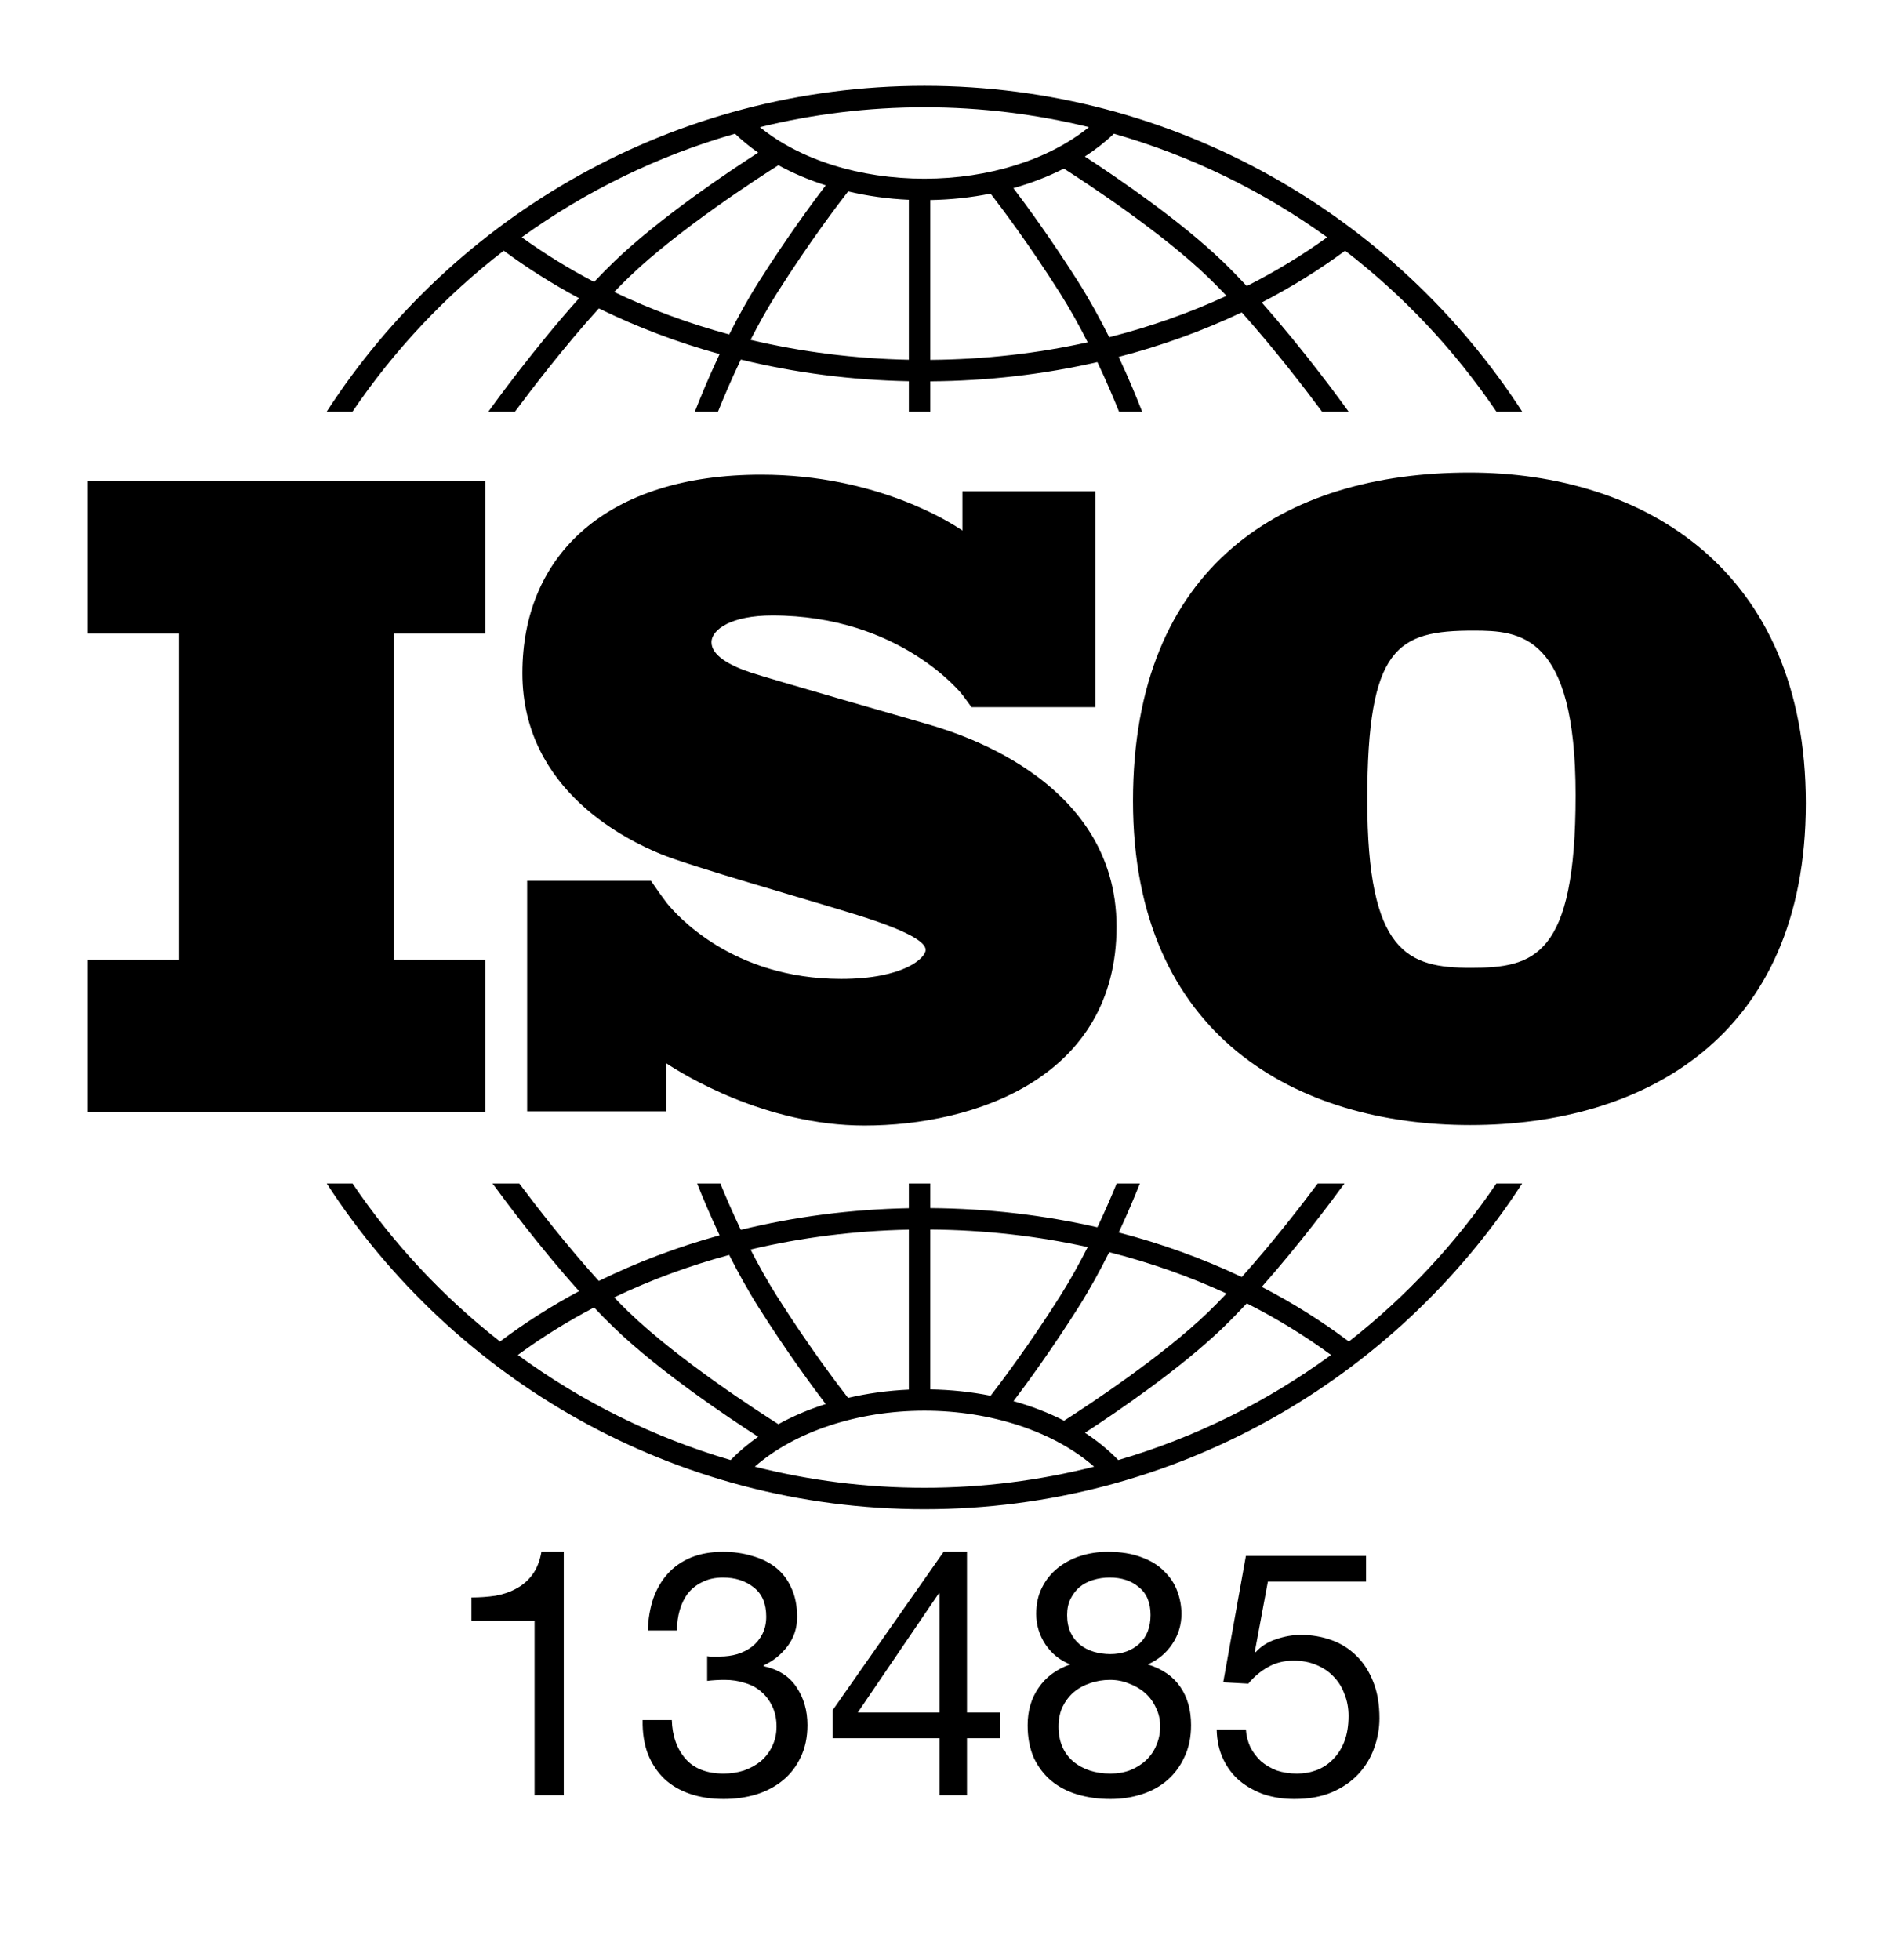
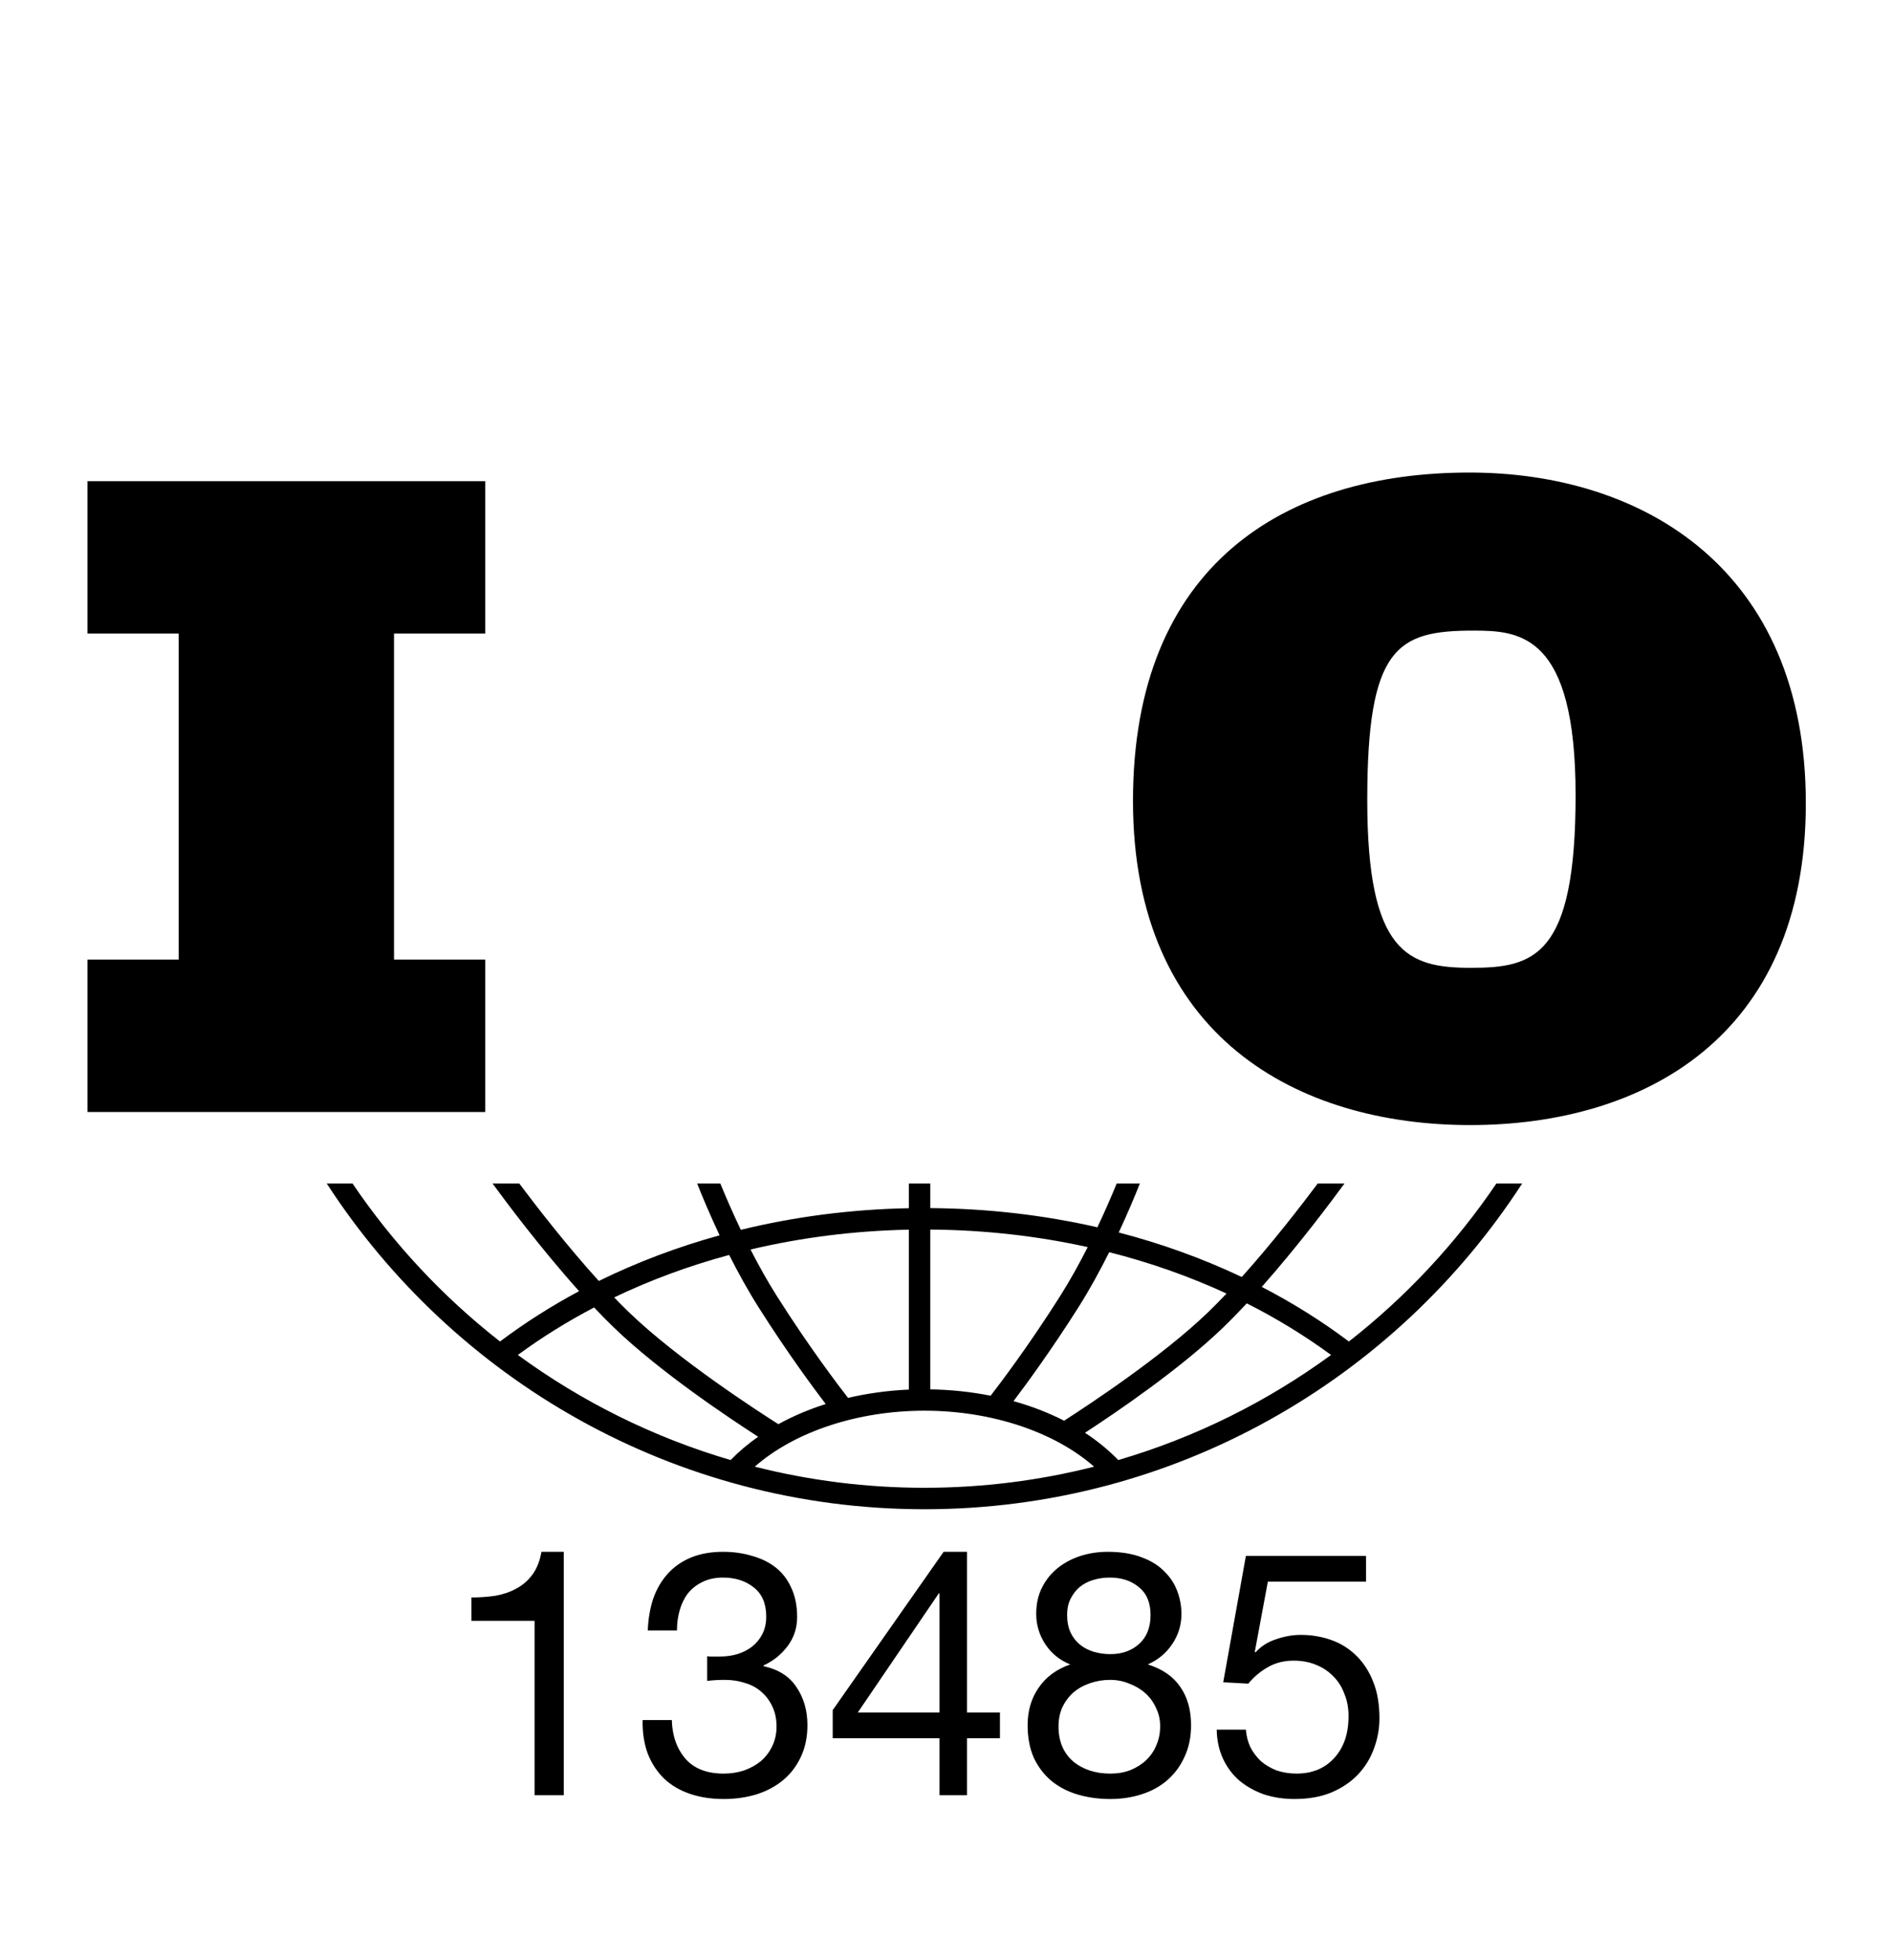
<svg xmlns="http://www.w3.org/2000/svg" width="529" height="548" viewBox="0 0 529 548" fill="none">
  <path d="M135.683 177.157V134.54H24.452V177.157H49.971V268.317H24.452V310.934H135.683V268.317H110.164V177.157H135.683Z" fill="#00539F" style="fill:#00539F;fill:color(display-p3 0 0.326 0.624);fill-opacity:1;" />
-   <path d="M258.433 202.223C251.558 200.223 216.183 190.098 210.058 188.098C203.933 186.098 198.933 183.223 198.933 179.598C198.933 175.973 204.558 172.098 215.933 172.098C251.808 172.098 269.042 194.223 269.042 194.223C269.042 194.223 270.984 196.81 271.635 197.738H306.247V137.375H269.09V148.357C266.252 146.397 245.3 132.723 212.808 132.723C169.933 132.723 146.058 154.973 146.058 188.223C146.058 221.473 176.183 235.223 184.558 238.723C192.933 242.223 225.683 251.473 239.683 255.848C253.683 260.223 258.808 263.348 258.808 265.598C258.808 267.848 252.683 273.723 235.183 273.723C204.7 273.723 189.002 255.747 186.247 252.266V252.239C185.371 251.065 184.343 249.676 183.994 249.153C183.59 248.548 182.653 247.205 182.003 246.277H147.391V310.738H186.247V297.277C190.768 300.286 213.911 314.723 241.683 314.723C272.683 314.723 312.183 301.223 312.183 259.098C312.183 216.973 265.308 204.223 258.433 202.223Z" fill="#00539F" style="fill:#00539F;fill:color(display-p3 0 0.326 0.624);fill-opacity:1;" />
  <path d="M410.843 132.13C359.165 132.13 316.781 157.968 316.781 223.925C316.781 289.882 362.792 314.587 411.069 314.587C459.346 314.587 504.904 290.108 504.904 224.606C504.904 159.104 459.348 132.13 410.843 132.13ZM411.297 270.616C393.617 270.616 382.284 266.536 382.284 223.699C382.284 180.861 390.671 176.328 411.976 176.328C424.895 176.328 440.535 177.234 440.535 222.339C440.535 267.444 428.977 270.616 411.297 270.616Z" fill="#00539F" style="fill:#00539F;fill:color(display-p3 0 0.326 0.624);fill-opacity:1;" />
-   <path d="M98.568 115.087C110.185 97.933 124.471 82.727 140.848 70.099C147.47 74.995 154.509 79.436 161.909 83.394C149.511 97.214 138.403 112.525 136.563 115.087H144.002C148.467 109.069 157.703 96.963 167.442 86.23C178.087 91.463 189.4 95.743 201.204 99.003C198.062 105.669 195.687 111.498 194.293 115.087H200.756C202.241 111.391 204.417 106.236 207.132 100.54C222.19 104.219 237.968 106.281 254.109 106.595V115.088H260.109V106.624C276.132 106.507 291.823 104.681 306.828 101.25C309.386 106.661 311.445 111.546 312.868 115.087H319.331C317.991 111.64 315.749 106.13 312.788 99.791C324.803 96.665 336.332 92.497 347.19 87.346C356.556 97.794 365.312 109.278 369.623 115.087H377.061C375.278 112.604 364.745 98.081 352.776 84.582C361.005 80.329 368.807 75.49 376.1 70.099C392.477 82.727 406.764 97.933 418.38 115.087H425.597C390.109 60.316 328.455 24 258.473 24C188.491 24 126.837 60.316 91.349 115.087H98.568ZM203.881 93.516C192.653 90.483 181.88 86.507 171.724 81.643C173.104 80.209 174.483 78.82 175.846 77.505C189.753 64.094 212.627 49.368 217.641 46.198C221.71 48.433 226.15 50.323 230.873 51.823C227.205 56.633 220.003 66.397 212.16 78.782C209.107 83.602 206.326 88.668 203.881 93.516ZM254.109 100.593C238.913 100.289 224.055 98.397 209.853 95.029C212.074 90.687 214.552 86.219 217.229 81.993C226.265 67.726 234.417 57.014 237.133 53.529C242.552 54.802 248.247 55.607 254.109 55.87V100.593ZM260.109 100.623V55.938C265.892 55.84 271.55 55.228 276.965 54.139C280.069 58.154 287.837 68.478 296.396 81.993C299.212 86.44 301.809 91.154 304.118 95.709C289.966 98.839 275.194 100.511 260.109 100.623ZM310.133 94.288C307.596 89.208 304.679 83.858 301.464 78.782C294.026 67.036 287.162 57.646 283.345 52.604C288.368 51.193 293.11 49.359 297.464 47.14C304.503 51.652 324.947 65.132 337.778 77.505C339.481 79.148 341.207 80.903 342.931 82.723C332.563 87.51 321.573 91.385 310.133 94.288ZM371.076 66.348C364.037 71.429 356.516 75.981 348.597 79.983C346.384 77.609 344.152 75.316 341.943 73.186C329.942 61.613 312.073 49.472 303.318 43.771C306.292 41.843 309.012 39.711 311.437 37.39C333.108 43.582 353.227 53.483 371.076 66.348ZM258.475 30C274.319 30 289.718 31.933 304.463 35.551C293.273 44.64 276.506 49.972 258.475 49.972C240.362 49.972 223.641 44.657 212.466 35.556C227.216 31.935 242.622 30 258.475 30ZM205.51 37.39C207.484 39.282 209.645 41.052 211.986 42.684C204.054 47.788 184.517 60.809 171.682 73.185C169.834 74.967 167.971 76.865 166.115 78.827C159.016 75.11 152.246 70.947 145.875 66.348C163.721 53.483 183.839 43.583 205.51 37.39Z" fill="#00539F" style="fill:#00539F;fill:color(display-p3 0 0.326 0.624);fill-opacity:1;" />
  <path d="M418.39 330.92C407.02 347.713 393.09 362.637 377.147 375.105C369.554 369.395 361.404 364.291 352.785 359.833C363.168 348.121 372.471 335.639 375.915 330.921H368.443C363.837 337.071 355.774 347.504 347.198 357.071C336.34 351.918 324.812 347.747 312.795 344.622C315.336 339.181 317.343 334.359 318.709 330.921H312.227C310.853 334.273 309.026 338.526 306.831 343.169C291.835 339.743 276.146 337.918 260.11 337.802V330.921H254.11V337.829C237.956 338.142 222.179 340.202 207.13 343.876C204.786 338.959 202.843 334.442 201.4 330.921H194.917C196.348 334.525 198.484 339.649 201.2 345.411C189.393 348.672 178.076 352.946 167.432 358.182C158.488 348.323 149.971 337.31 145.184 330.92H137.712C141.27 335.795 151.097 348.977 161.909 361.027C154.122 365.197 146.728 369.896 139.803 375.104C123.859 362.636 109.929 347.712 98.56 330.919H91.354C126.843 385.69 188.495 422.006 258.476 422.006C328.456 422.006 390.109 385.691 425.598 330.919L418.39 330.92ZM310.136 350.128C321.58 353.03 332.57 356.904 342.939 361.693C341.212 363.515 339.485 365.273 337.779 366.919C324.988 379.252 304.609 392.701 297.517 397.249C293.163 395.021 288.415 393.187 283.376 391.776C287.2 386.725 294.046 377.353 301.464 365.64C304.681 360.563 307.598 355.21 310.136 350.128ZM260.109 343.801C275.206 343.913 289.978 345.58 304.121 348.706C301.811 353.264 299.214 357.979 296.395 362.43C287.848 375.926 280.092 386.239 276.979 390.266C271.579 389.19 265.921 388.583 260.108 388.487V343.801H260.109ZM254.109 343.831V388.549C248.225 388.81 242.524 389.605 237.112 390.869C234.377 387.358 226.251 376.676 217.229 362.43C214.55 358.201 212.07 353.73 209.848 349.384C224.042 346.02 238.9 344.134 254.109 343.831ZM203.878 350.902C206.324 355.753 209.107 360.819 212.16 365.641C219.997 378.016 227.194 387.774 230.865 392.588C226.135 394.087 221.7 395.979 217.633 398.22C212.6 395.036 189.746 380.321 175.847 366.919C174.482 365.603 173.103 364.212 171.721 362.777C181.875 357.911 192.647 353.934 203.878 350.902ZM144.788 378.866C151.475 373.95 158.605 369.518 166.106 365.589C167.964 367.553 169.831 369.454 171.681 371.238C184.513 383.611 204.044 396.629 211.979 401.735C209.152 403.714 206.575 405.89 204.285 408.252C182.643 401.91 162.568 391.87 144.788 378.866ZM258.475 416.007C242.112 416.007 226.22 413.952 211.038 410.101C222.124 400.359 239.728 394.452 258.475 394.452C277.199 394.452 294.82 400.363 305.907 410.102C290.726 413.953 274.836 416.007 258.475 416.007ZM312.661 408.252C309.939 405.447 306.828 402.889 303.357 400.626C312.127 394.915 329.96 382.793 341.943 371.237C344.153 369.106 346.385 366.812 348.6 364.436C356.923 368.646 364.811 373.462 372.161 378.865C354.38 391.871 334.304 401.911 312.661 408.252Z" fill="#00539F" style="fill:#00539F;fill:color(display-p3 0 0.326 0.624);fill-opacity:1;" />
  <path d="M157.628 501.973H149.468V453.205H131.804V446.677C134.108 446.677 136.348 446.517 138.524 446.197C140.7 445.813 142.652 445.141 144.38 444.181C146.172 443.221 147.676 441.909 148.892 440.245C150.108 438.581 150.94 436.469 151.388 433.909H157.628V501.973ZM197.724 463.093C198.044 463.157 198.332 463.189 198.588 463.189C198.908 463.189 199.228 463.189 199.548 463.189H201.276C203.004 463.189 204.636 462.965 206.172 462.517C207.772 462.005 209.148 461.301 210.3 460.405C211.516 459.445 212.476 458.261 213.18 456.853C213.884 455.445 214.236 453.845 214.236 452.053C214.236 448.405 213.084 445.685 210.78 443.893C208.476 442.037 205.596 441.109 202.14 441.109C199.964 441.109 198.044 441.525 196.38 442.357C194.78 443.125 193.436 444.181 192.348 445.525C191.324 446.869 190.556 448.437 190.044 450.229C189.532 452.021 189.276 453.909 189.276 455.893H181.116C181.244 452.629 181.756 449.653 182.652 446.965C183.612 444.277 184.956 441.973 186.684 440.053C188.412 438.133 190.556 436.629 193.116 435.541C195.74 434.453 198.748 433.909 202.14 433.909C205.084 433.909 207.804 434.293 210.3 435.061C212.86 435.765 215.068 436.853 216.924 438.325C218.78 439.797 220.22 441.685 221.244 443.989C222.332 446.293 222.876 449.013 222.876 452.149C222.876 455.221 221.98 457.941 220.188 460.309C218.396 462.677 216.156 464.469 213.468 465.685V465.877C217.628 466.773 220.7 468.725 222.684 471.733C224.732 474.741 225.756 478.293 225.756 482.389C225.756 485.781 225.116 488.789 223.836 491.413C222.62 493.973 220.956 496.117 218.844 497.845C216.732 499.573 214.236 500.885 211.356 501.781C208.54 502.613 205.532 503.029 202.332 503.029C198.876 503.029 195.74 502.549 192.924 501.589C190.108 500.629 187.708 499.221 185.724 497.365C183.74 495.445 182.204 493.109 181.116 490.357C180.092 487.605 179.612 484.469 179.676 480.949H187.836C187.964 485.365 189.244 488.981 191.676 491.797C194.108 494.549 197.66 495.925 202.332 495.925C204.316 495.925 206.204 495.637 207.996 495.061C209.788 494.421 211.356 493.557 212.7 492.469C214.044 491.317 215.1 489.941 215.868 488.341C216.7 486.677 217.116 484.821 217.116 482.773C217.116 480.661 216.732 478.805 215.964 477.205C215.196 475.541 214.172 474.165 212.892 473.077C211.612 471.925 210.076 471.093 208.284 470.581C206.556 470.005 204.668 469.717 202.62 469.717C200.892 469.717 199.26 469.813 197.724 470.005V463.093ZM262.684 478.837V445.525H262.492L239.836 478.837H262.684ZM270.364 478.837H279.58V486.037H270.364V501.973H262.684V486.037H232.828V478.165L263.836 433.909H270.364V478.837ZM298.363 451.573C298.363 453.429 298.683 455.061 299.323 456.469C299.963 457.813 300.827 458.933 301.915 459.829C303.003 460.725 304.283 461.397 305.755 461.845C307.227 462.293 308.795 462.517 310.459 462.517C313.723 462.517 316.411 461.557 318.523 459.637C320.635 457.717 321.691 455.029 321.691 451.573C321.691 448.117 320.603 445.525 318.427 443.797C316.315 442.005 313.595 441.109 310.267 441.109C308.667 441.109 307.131 441.333 305.659 441.781C304.187 442.229 302.907 442.901 301.819 443.797C300.795 444.693 299.963 445.781 299.323 447.061C298.683 448.341 298.363 449.845 298.363 451.573ZM289.723 451.285C289.723 448.469 290.267 446.005 291.355 443.893C292.443 441.717 293.915 439.893 295.771 438.421C297.627 436.949 299.739 435.829 302.107 435.061C304.539 434.293 307.067 433.909 309.691 433.909C313.403 433.909 316.571 434.421 319.195 435.445C321.819 436.405 323.931 437.717 325.531 439.381C327.195 440.981 328.411 442.837 329.179 444.949C329.947 446.997 330.331 449.109 330.331 451.285C330.331 454.357 329.467 457.173 327.739 459.733C326.075 462.229 323.803 464.117 320.923 465.397C325.019 466.677 328.059 468.789 330.043 471.733C332.027 474.613 333.019 478.165 333.019 482.389C333.019 485.717 332.411 488.661 331.195 491.221C330.043 493.781 328.443 495.957 326.395 497.749C324.411 499.477 322.043 500.789 319.291 501.685C316.539 502.581 313.595 503.029 310.459 503.029C307.195 503.029 304.155 502.613 301.339 501.781C298.523 500.949 296.059 499.669 293.947 497.941C291.899 496.213 290.267 494.069 289.051 491.509C287.899 488.885 287.323 485.845 287.323 482.389C287.323 478.357 288.347 474.869 290.395 471.925C292.443 468.917 295.387 466.741 299.227 465.397C296.347 464.245 294.043 462.389 292.315 459.829C290.587 457.205 289.723 454.357 289.723 451.285ZM295.963 482.773C295.963 486.869 297.307 490.101 299.995 492.469C302.747 494.773 306.235 495.925 310.459 495.925C312.507 495.925 314.363 495.605 316.027 494.965C317.755 494.261 319.227 493.333 320.443 492.181C321.723 490.965 322.683 489.557 323.323 487.957C324.027 486.357 324.379 484.597 324.379 482.677C324.379 480.821 323.995 479.125 323.227 477.589C322.523 475.989 321.531 474.613 320.251 473.461C318.971 472.309 317.467 471.413 315.739 470.773C314.075 470.069 312.283 469.717 310.363 469.717C308.379 469.717 306.491 470.037 304.699 470.677C302.971 471.253 301.435 472.117 300.091 473.269C298.811 474.421 297.787 475.797 297.019 477.397C296.315 478.997 295.963 480.789 295.963 482.773ZM381.947 442.261H354.491L350.843 461.845L351.035 462.037C352.507 460.373 354.395 459.157 356.699 458.389C359.067 457.557 361.403 457.141 363.707 457.141C366.715 457.141 369.563 457.621 372.251 458.581C374.939 459.541 377.275 461.013 379.259 462.997C381.243 464.917 382.811 467.349 383.963 470.293C385.115 473.173 385.691 476.565 385.691 480.469C385.691 483.349 385.179 486.165 384.155 488.917C383.195 491.605 381.723 494.005 379.739 496.117C377.755 498.229 375.259 499.925 372.251 501.205C369.307 502.421 365.851 503.029 361.883 503.029C358.939 503.029 356.155 502.613 353.531 501.781C350.971 500.885 348.699 499.637 346.715 498.037C344.731 496.373 343.163 494.325 342.011 491.893C340.859 489.461 340.251 486.709 340.187 483.637H348.347C348.475 485.365 348.891 486.997 349.595 488.533C350.363 490.005 351.355 491.317 352.571 492.469C353.851 493.557 355.323 494.421 356.987 495.061C358.715 495.637 360.603 495.925 362.651 495.925C364.571 495.925 366.395 495.605 368.123 494.965C369.915 494.261 371.451 493.237 372.731 491.893C374.075 490.549 375.131 488.885 375.899 486.901C376.667 484.853 377.051 482.485 377.051 479.797C377.051 477.557 376.667 475.509 375.899 473.653C375.195 471.733 374.171 470.101 372.827 468.757C371.483 467.349 369.851 466.261 367.931 465.493C366.075 464.725 363.995 464.341 361.691 464.341C359.003 464.341 356.603 464.949 354.491 466.165C352.443 467.317 350.619 468.853 349.019 470.773L342.011 470.389L348.347 435.061H381.947V442.261Z" fill="#00539F" style="fill:#00539F;fill:color(display-p3 0 0.326 0.624);fill-opacity:1;" />
</svg>